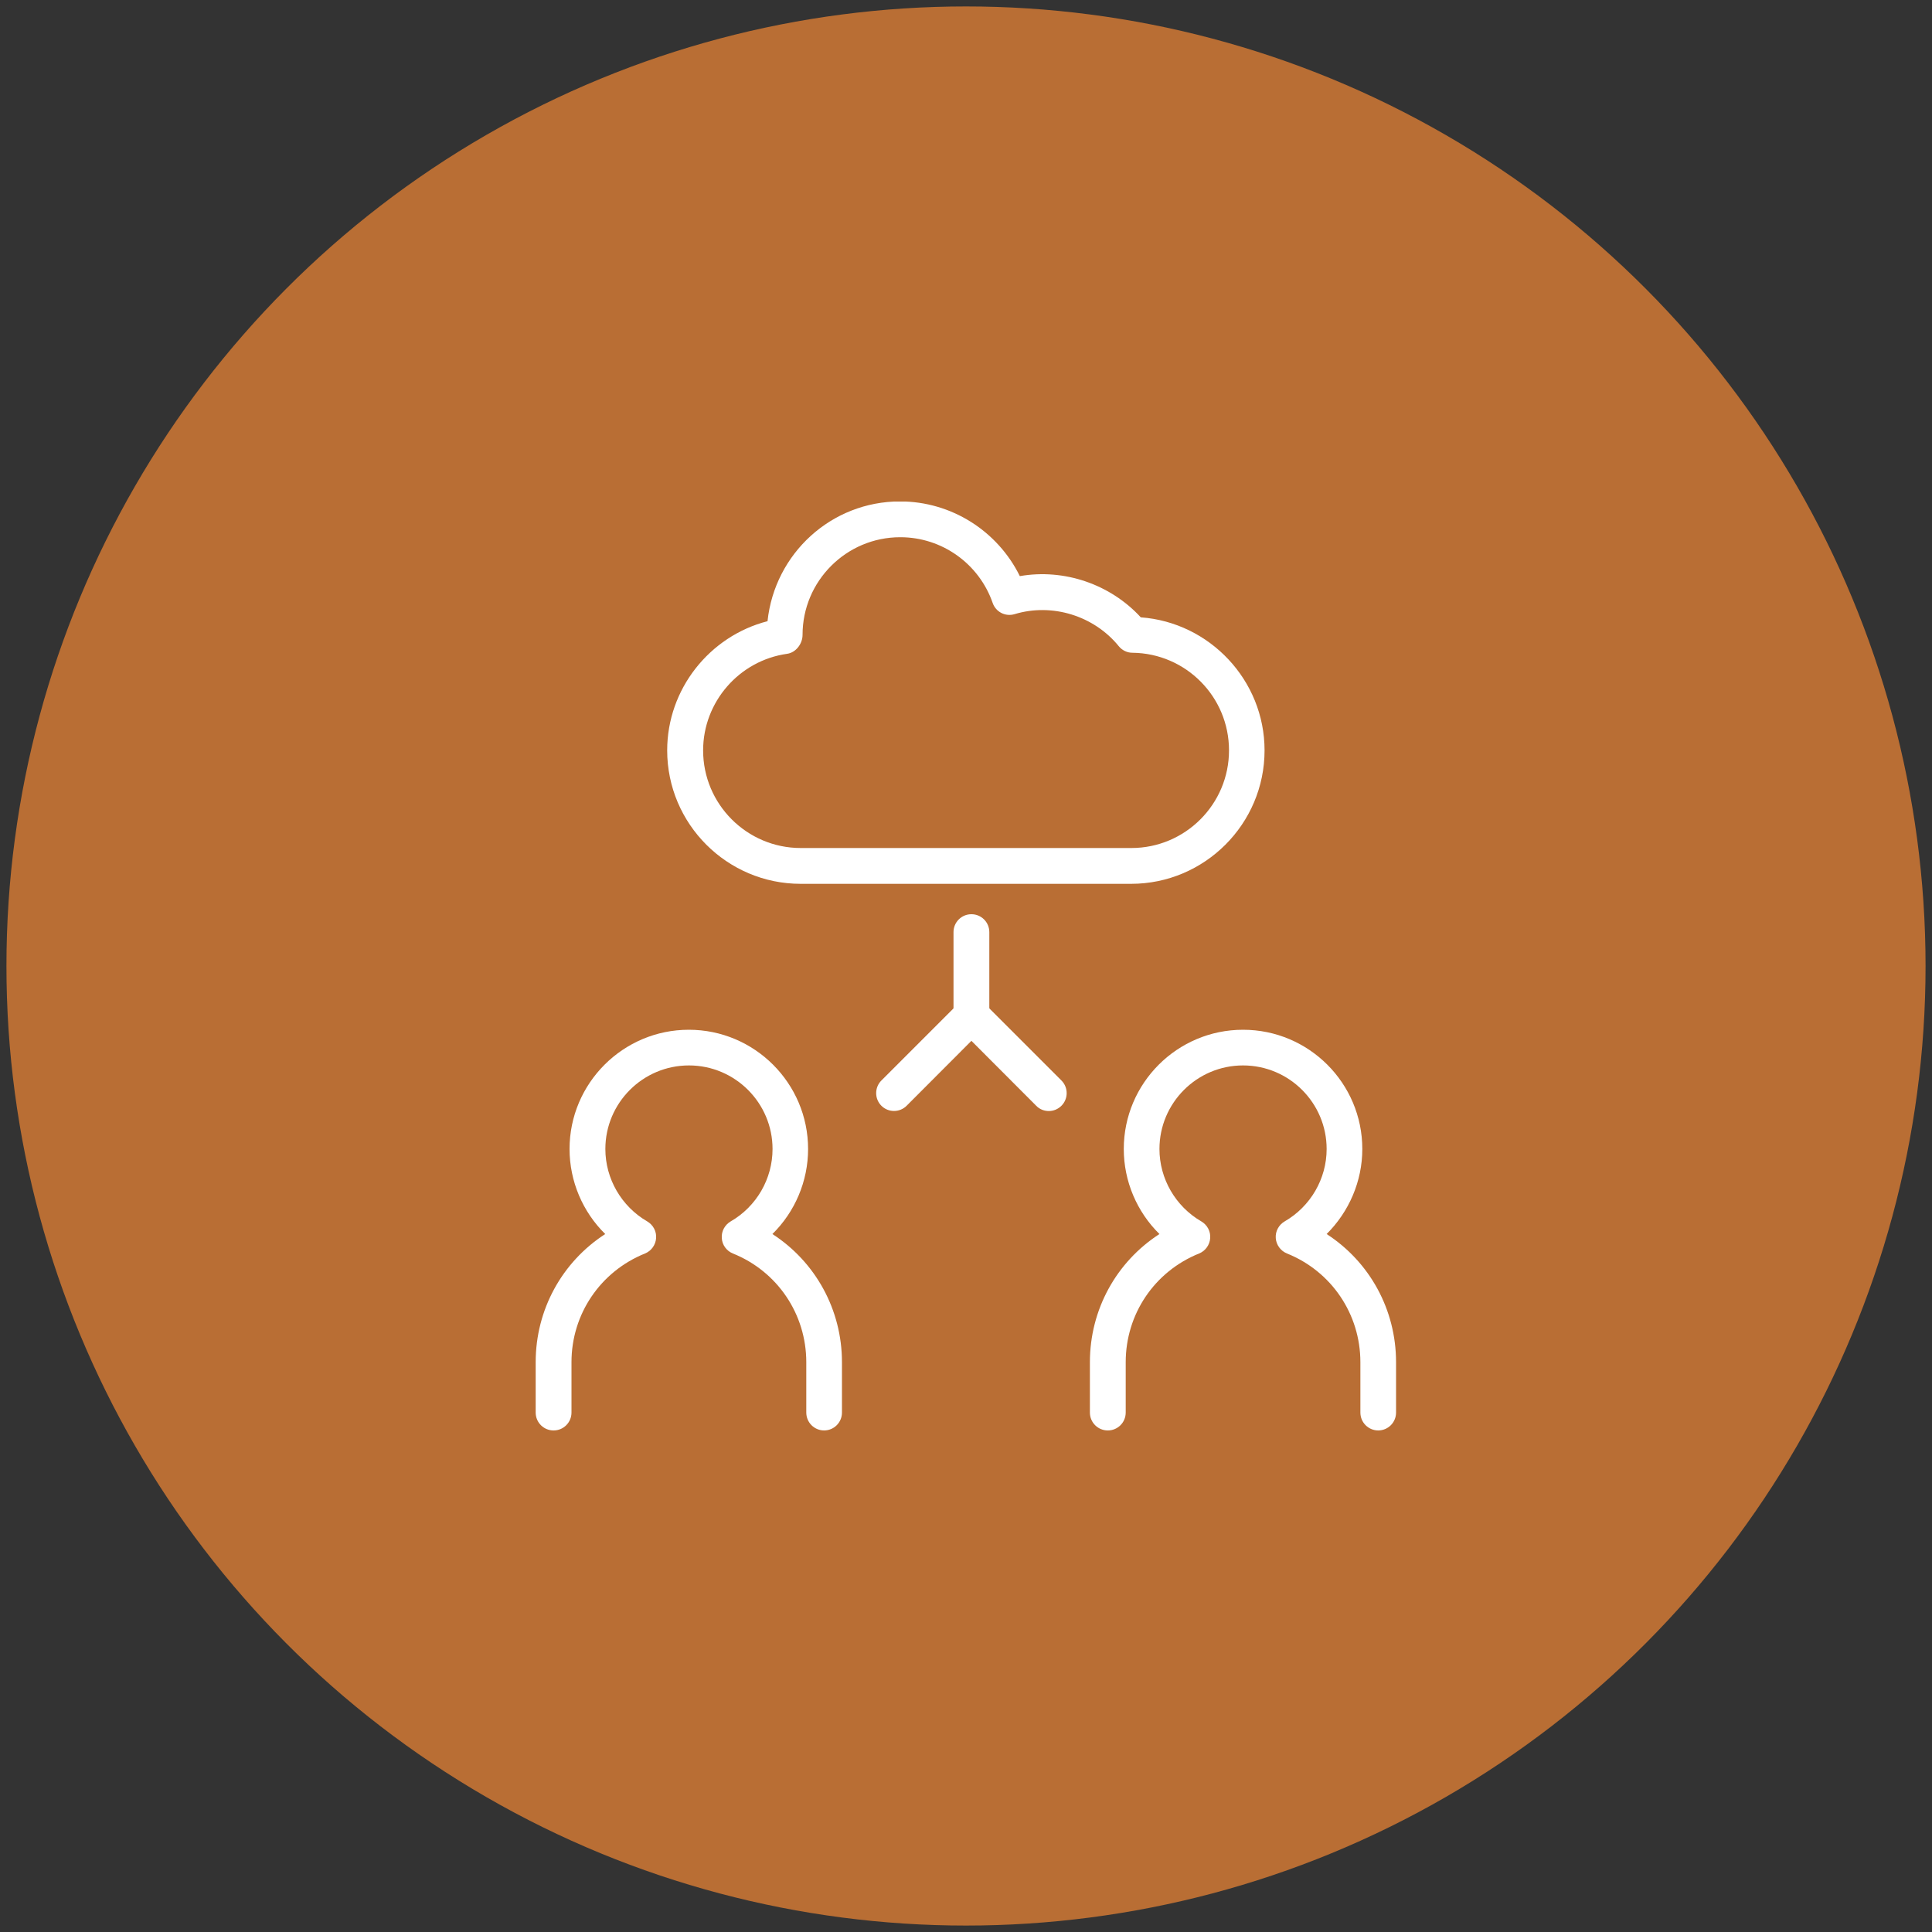
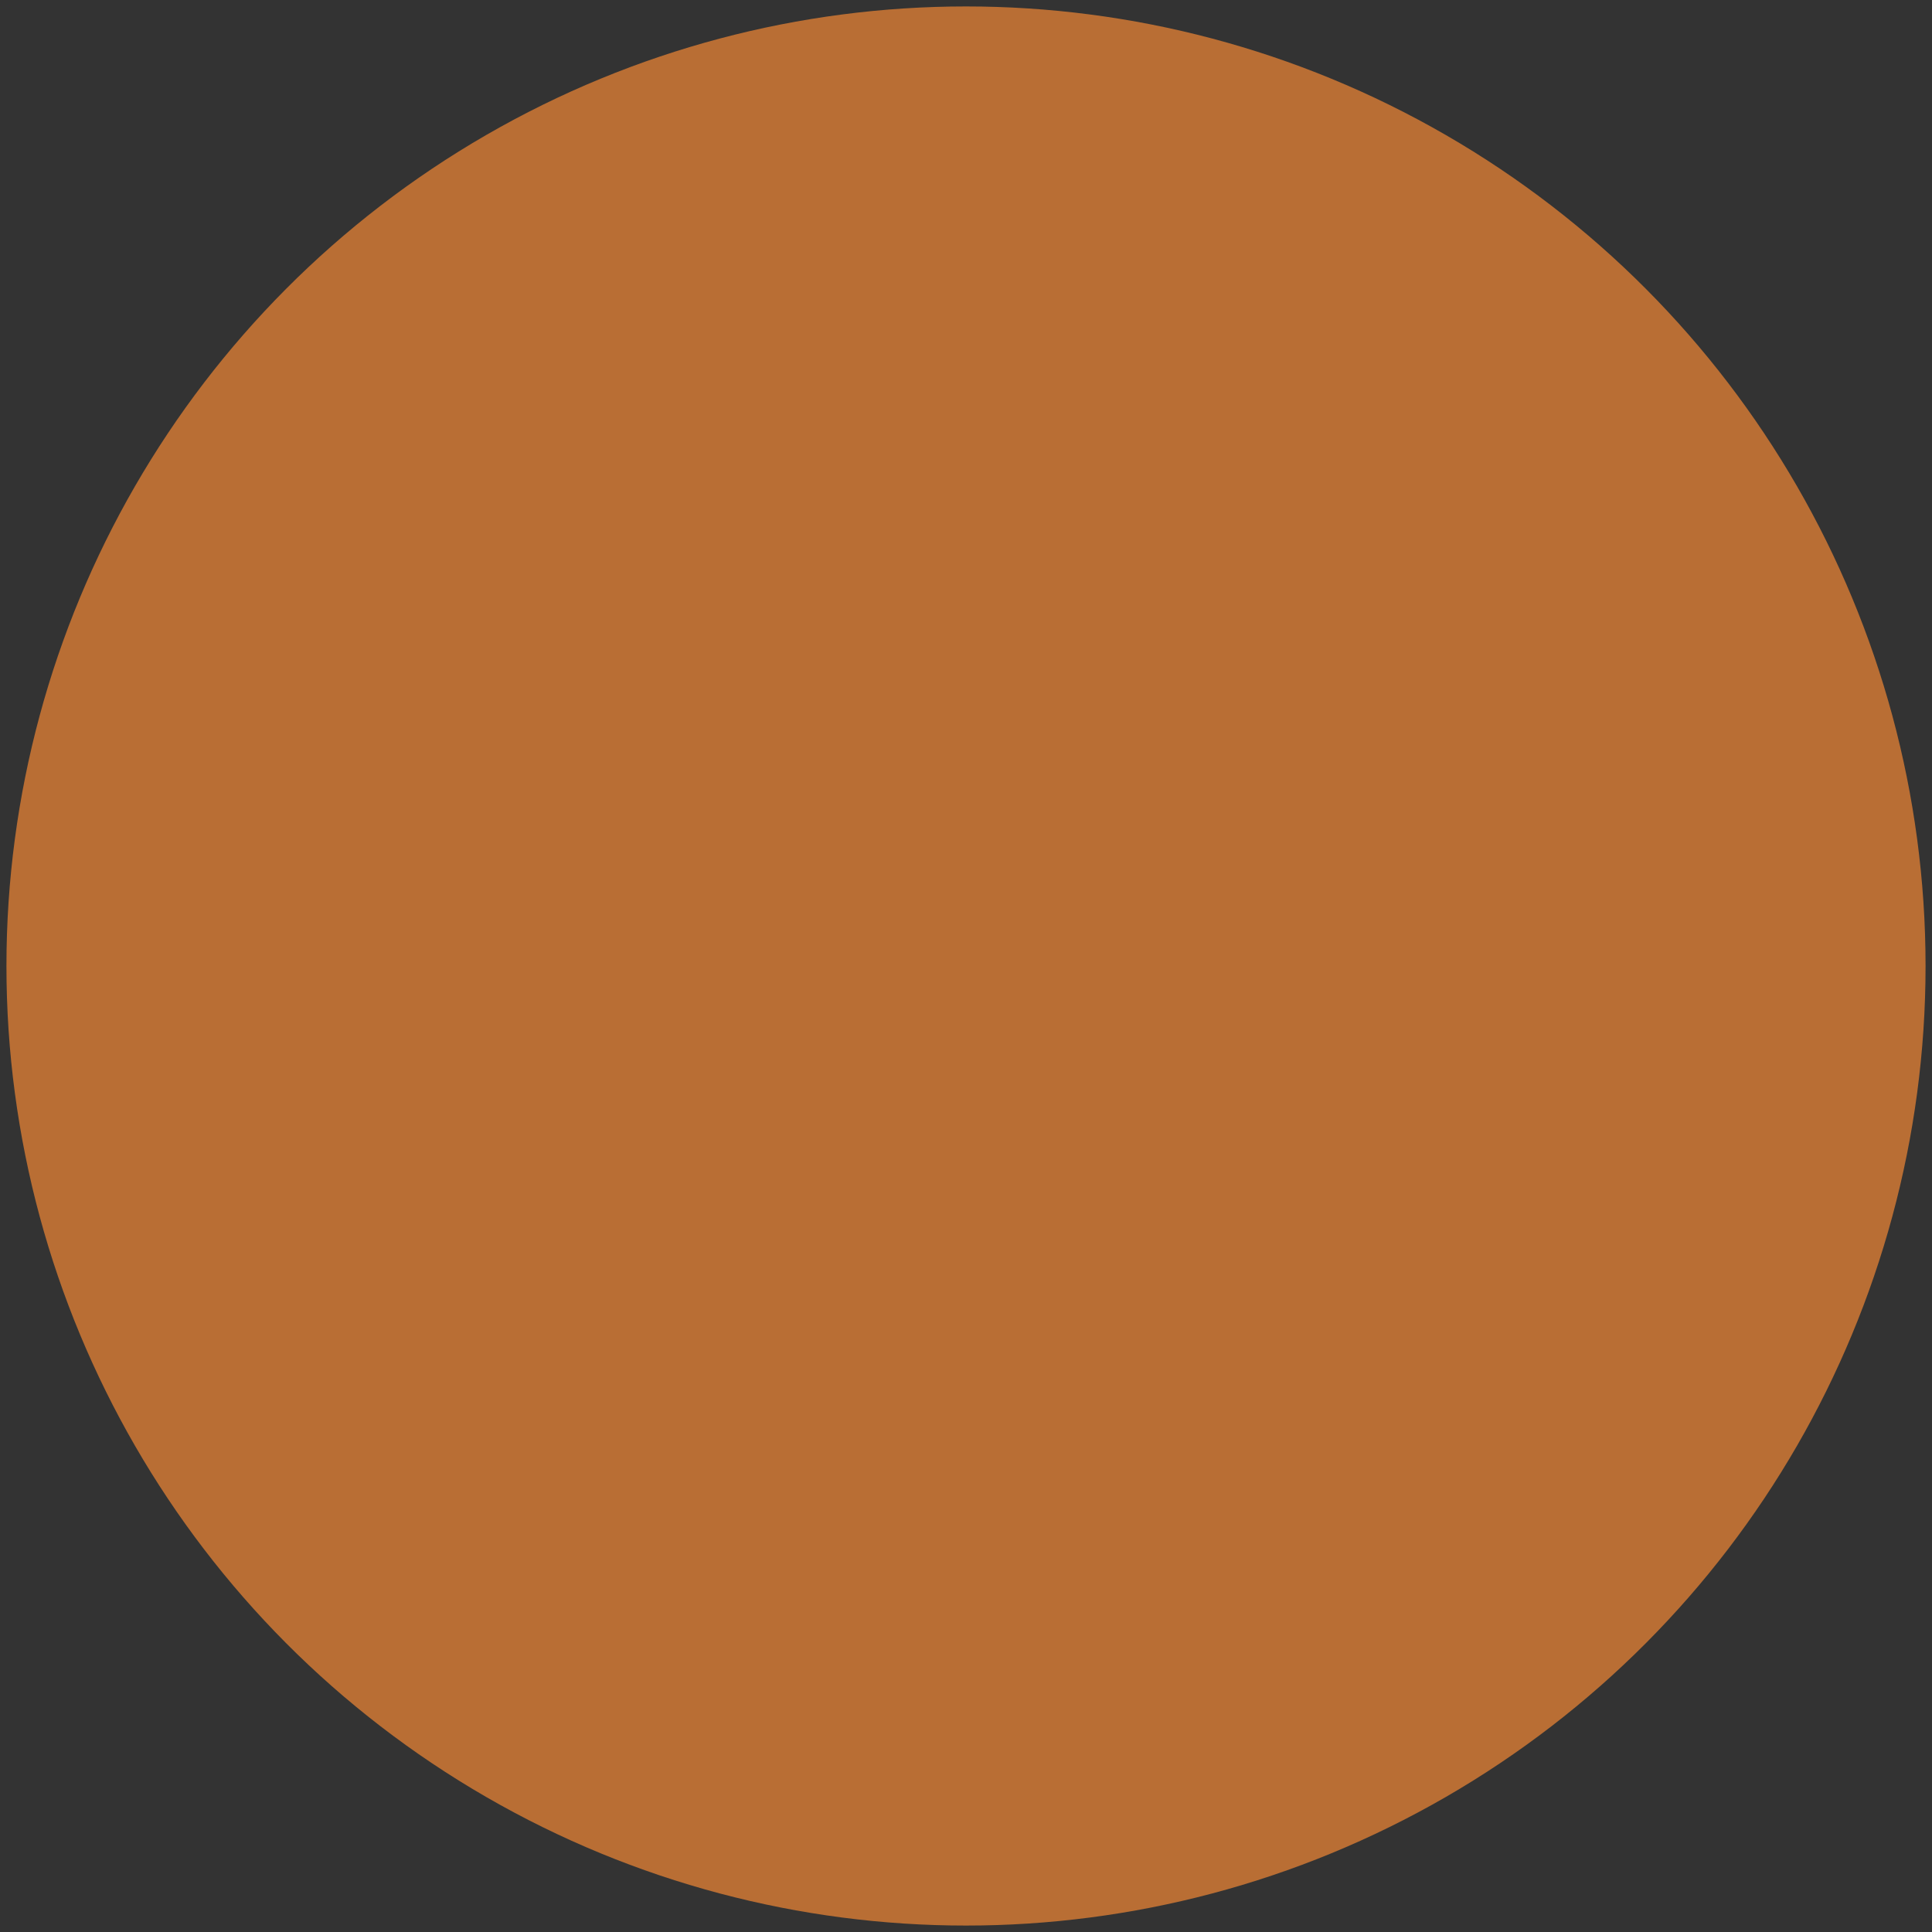
<svg xmlns="http://www.w3.org/2000/svg" id="Capa_1" data-name="Capa 1" viewBox="0 0 150 150">
  <rect x="0" y="0" width="150" height="150" fill="#333333" stroke="none" />
  <defs>
    <style>      .cls-1 {        fill: none;      }      .cls-2 {        fill: #ef8634;        opacity: .71;      }      .cls-3 {        fill: #fff;      }      .cls-4 {        clip-path: url(#clippath);      }    </style>
    <clipPath id="clippath">
-       <rect class="cls-1" x="41.6" y="38.94" width="66.79" height="72.12" />
-     </clipPath>
+       </clipPath>
  </defs>
  <circle class="cls-2" cx="75" cy="75" r="74.5" />
  <g class="cls-4">
-     <path class="cls-3" d="M63.99,111.06c-.77,0-1.39-.62-1.39-1.39v-3.91c0-3.73-2.24-7.05-5.7-8.44-.49-.2-.83-.66-.86-1.19-.04-.53.23-1.03.69-1.3,2.01-1.16,3.25-3.31,3.25-5.62,0-3.58-2.91-6.49-6.49-6.49s-6.49,2.91-6.49,6.49c0,2.31,1.25,4.46,3.25,5.62.46.27.73.77.69,1.3-.04.53-.37.99-.86,1.19-3.47,1.4-5.71,4.71-5.71,8.44v3.91c0,.77-.62,1.39-1.39,1.39s-1.39-.62-1.39-1.39v-3.91c0-4.09,2.06-7.79,5.4-9.95-1.75-1.72-2.77-4.1-2.77-6.6,0-5.11,4.16-9.26,9.26-9.26s9.26,4.15,9.26,9.26c0,2.5-1.02,4.88-2.77,6.6,3.34,2.16,5.4,5.87,5.4,9.95v3.91c0,.77-.62,1.39-1.39,1.39" />
+     <path class="cls-3" d="M63.99,111.06c-.77,0-1.39-.62-1.39-1.39c0-3.73-2.24-7.05-5.7-8.44-.49-.2-.83-.66-.86-1.19-.04-.53.23-1.03.69-1.3,2.01-1.16,3.25-3.31,3.25-5.62,0-3.58-2.91-6.49-6.49-6.49s-6.49,2.91-6.49,6.49c0,2.31,1.25,4.46,3.25,5.62.46.27.73.77.69,1.3-.04.53-.37.99-.86,1.19-3.47,1.4-5.71,4.71-5.71,8.44v3.91c0,.77-.62,1.39-1.39,1.39s-1.39-.62-1.39-1.39v-3.91c0-4.09,2.06-7.79,5.4-9.95-1.75-1.72-2.77-4.1-2.77-6.6,0-5.11,4.16-9.26,9.26-9.26s9.26,4.15,9.26,9.26c0,2.5-1.02,4.88-2.77,6.6,3.34,2.16,5.4,5.87,5.4,9.95v3.91c0,.77-.62,1.39-1.39,1.39" />
    <path class="cls-3" d="M107.01,111.06c-.77,0-1.39-.62-1.39-1.39v-3.91c0-3.73-2.24-7.05-5.7-8.44-.49-.2-.83-.66-.87-1.19-.04-.53.23-1.03.69-1.3,2.01-1.16,3.26-3.31,3.26-5.62,0-3.58-2.91-6.49-6.49-6.49s-6.49,2.91-6.49,6.49c0,2.31,1.25,4.46,3.25,5.62.46.27.73.77.69,1.3-.04.53-.37.99-.86,1.19-3.47,1.4-5.7,4.71-5.7,8.44v3.91c0,.77-.62,1.39-1.39,1.39s-1.39-.62-1.39-1.39v-3.91c0-4.09,2.06-7.79,5.4-9.95-1.75-1.72-2.77-4.1-2.77-6.6,0-5.11,4.15-9.26,9.26-9.26s9.26,4.15,9.26,9.26c0,2.5-1.03,4.87-2.77,6.6,3.34,2.16,5.39,5.87,5.39,9.95v3.91c0,.77-.62,1.39-1.39,1.39" />
    <path class="cls-3" d="M81.43,86.26c-.36,0-.71-.13-.98-.41l-5.03-5.04-5.03,5.04c-.54.54-1.42.54-1.96,0s-.54-1.42,0-1.96l6.01-6.01c.54-.54,1.42-.54,1.96,0l6.01,6.01c.54.54.54,1.42,0,1.96-.27.27-.62.41-.98.41" />
    <path class="cls-3" d="M75.42,80.24c-.77,0-1.39-.62-1.39-1.39v-6.48c0-.77.62-1.39,1.39-1.39s1.39.62,1.39,1.39v6.48c0,.77-.62,1.39-1.39,1.39" />
    <path class="cls-3" d="M69.89,41.71c-4.18,0-7.58,3.4-7.58,7.58,0,.69-.51,1.37-1.19,1.47-3.73.52-6.53,3.74-6.53,7.5,0,4.18,3.4,7.58,7.58,7.58h25.67c4.18,0,7.58-3.4,7.58-7.58s-3.37-7.54-7.5-7.58c-.41,0-.8-.19-1.06-.51-1.92-2.36-5.16-3.37-8.08-2.49-.72.22-1.47-.17-1.71-.87-1.06-3.05-3.94-5.1-7.16-5.1M87.83,68.62h-25.67c-5.71,0-10.36-4.65-10.36-10.36,0-4.75,3.28-8.87,7.79-10.03.56-5.26,4.96-9.3,10.29-9.3,3.98,0,7.57,2.29,9.3,5.8,3.45-.6,7.03.63,9.39,3.2,5.35.39,9.61,4.89,9.61,10.33,0,5.71-4.65,10.36-10.36,10.36" />
  </g>
</svg>